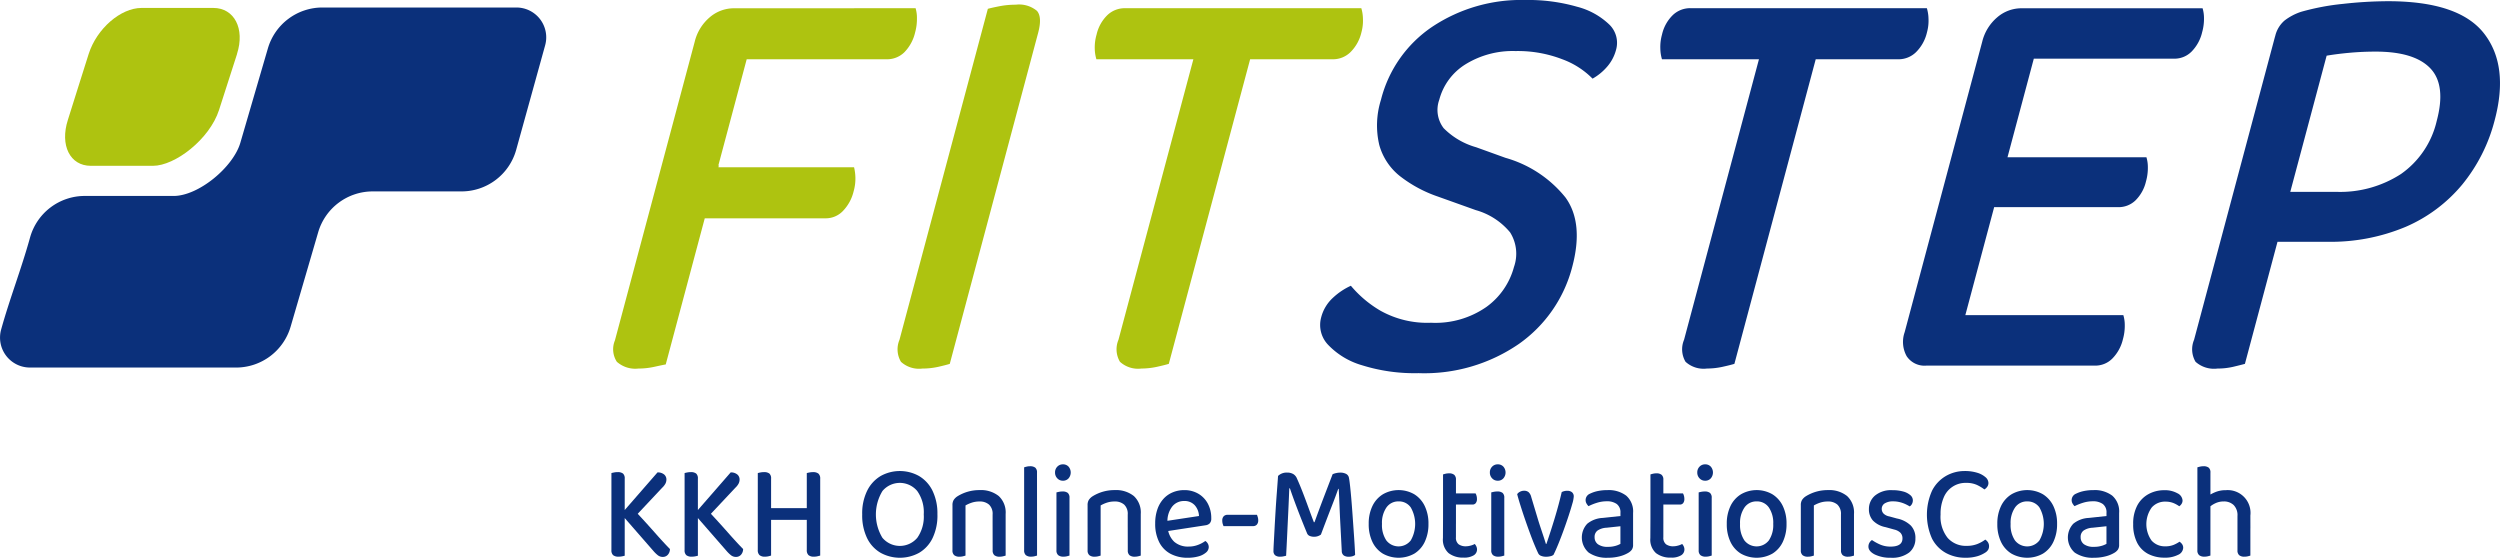
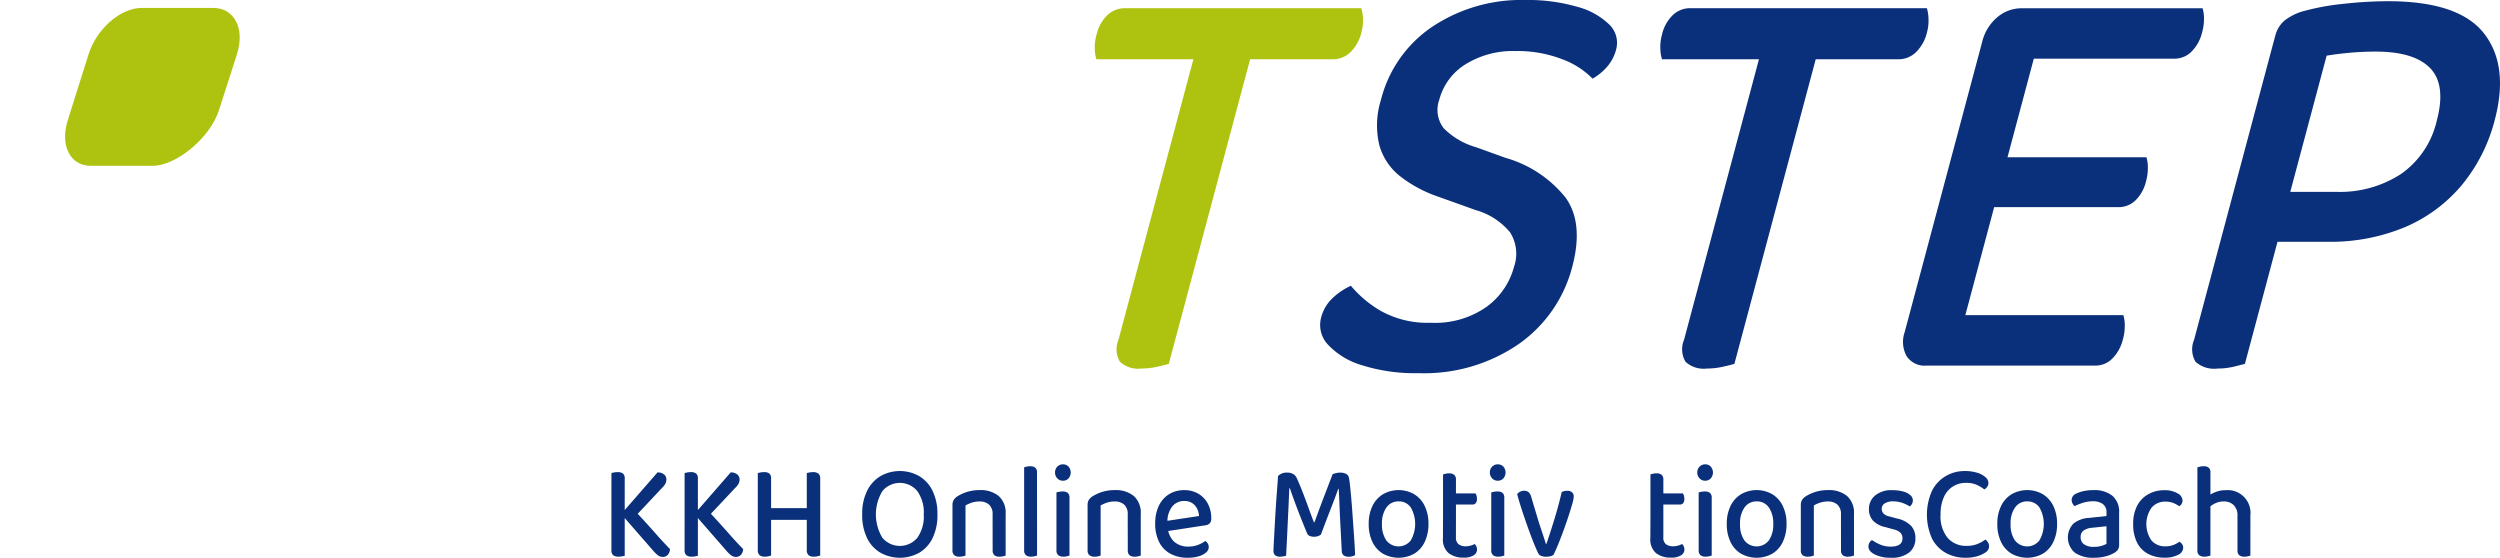
<svg xmlns="http://www.w3.org/2000/svg" width="221.904" height="49.507" viewBox="0 0 221.904 49.507">
  <g id="fitsteplogoFinal" transform="translate(0 0)">
    <g id="Group_6842" data-name="Group 6842" transform="translate(54.273 41.216)">
      <path id="Path_5047" data-name="Path 5047" d="M99.443,79.806l1.1-.411q1.112,1.186,1.933,2.118T103.848,83a.752.752,0,0,1-.191.514.583.583,0,0,1-.438.188.7.7,0,0,1-.449-.151,2.807,2.807,0,0,1-.371-.357l-2.955-3.389Zm1.2.436-1.326-.109,3.427-3.933a.882.882,0,0,1,.6.194.581.581,0,0,1,.191.436.8.8,0,0,1-.09.369,1.442,1.442,0,0,1-.292.369Zm-1.989-1.307h1.18v4.66c-.053.016-.128.034-.225.054a1.535,1.535,0,0,1-.315.03.734.734,0,0,1-.489-.133.57.57,0,0,1-.152-.448Zm1.18,1.307h-1.18V76.26c.052-.016.129-.034.23-.054a1.622,1.622,0,0,1,.32-.03.736.736,0,0,1,.478.127.567.567,0,0,1,.152.454Z" transform="translate(-98.656 -75.485)" fill="#0b307b" />
      <path id="Path_5048" data-name="Path 5048" d="M111.249,79.806l1.1-.411q1.112,1.186,1.933,2.118T115.654,83a.752.752,0,0,1-.191.514.583.583,0,0,1-.438.188.7.7,0,0,1-.449-.151,2.806,2.806,0,0,1-.371-.357l-2.955-3.389Zm1.2.436-1.326-.109,3.427-3.933a.882.882,0,0,1,.6.194.581.581,0,0,1,.191.436.8.8,0,0,1-.09.369,1.442,1.442,0,0,1-.292.369Zm-1.989-1.307h1.18v4.66c-.053.016-.128.034-.225.054a1.535,1.535,0,0,1-.315.03.734.734,0,0,1-.489-.133.57.57,0,0,1-.152-.448Zm1.18,1.307h-1.18V76.26c.052-.016.129-.034.23-.054a1.622,1.622,0,0,1,.32-.03.736.736,0,0,1,.477.127.567.567,0,0,1,.152.454Z" transform="translate(-103.967 -75.485)" fill="#0b307b" />
      <path id="Path_5049" data-name="Path 5049" d="M122.268,78.983h1.18v4.6c-.053.016-.128.036-.225.061a1.3,1.3,0,0,1-.315.036.709.709,0,0,1-.489-.139.591.591,0,0,1-.152-.454v-4.1Zm1.18,1.307h-1.18V76.26c.052-.016.129-.034.231-.054a1.62,1.62,0,0,1,.32-.03.737.737,0,0,1,.478.127.567.567,0,0,1,.152.454Zm3.169-1.307h1.191v4.6l-.236.061a1.3,1.3,0,0,1-.315.036.71.71,0,0,1-.489-.139.593.593,0,0,1-.151-.454v-4.1Zm1.191,1.307h-1.191V76.26q.078-.024.236-.054a1.643,1.643,0,0,1,.315-.03.738.738,0,0,1,.483.133.576.576,0,0,1,.157.46V80.29Zm-.54.121H122.9V79.37h4.371Z" transform="translate(-109.278 -75.485)" fill="#0b307b" />
      <path id="Path_5050" data-name="Path 5050" d="M145.794,79.848a4.628,4.628,0,0,1-.438,2.118,3.05,3.05,0,0,1-1.191,1.295,3.554,3.554,0,0,1-3.41,0,3.038,3.038,0,0,1-1.2-1.295,4.628,4.628,0,0,1-.438-2.118,4.528,4.528,0,0,1,.449-2.118,3.12,3.12,0,0,1,1.2-1.295,3.5,3.5,0,0,1,3.382,0,3.086,3.086,0,0,1,1.2,1.295,4.577,4.577,0,0,1,.444,2.118Zm-1.214,0A3.247,3.247,0,0,0,144,77.772a2.012,2.012,0,0,0-3.085,0,4,4,0,0,0-.006,4.151,2.023,2.023,0,0,0,3.1,0A3.267,3.267,0,0,0,144.58,79.848Z" transform="translate(-116.859 -75.406)" fill="#0b307b" />
      <path id="Path_5051" data-name="Path 5051" d="M158.4,81.2v1.2h-1.157v-1.15a1.121,1.121,0,0,0-.315-.883,1.225,1.225,0,0,0-.842-.278,2.155,2.155,0,0,0-.708.109,2.978,2.978,0,0,0-.54.242V82.4h-1.157V80.41a.861.861,0,0,1,.107-.454,1.111,1.111,0,0,1,.343-.333,3.662,3.662,0,0,1,1.955-.545,2.529,2.529,0,0,1,1.7.526A1.984,1.984,0,0,1,158.4,81.2Zm-4.72.569h1.157v3.123c-.052.016-.125.036-.219.061a1.233,1.233,0,0,1-.309.036.718.718,0,0,1-.472-.133.542.542,0,0,1-.157-.436Zm3.562,0H158.4v3.123c-.052.016-.127.036-.224.061a1.255,1.255,0,0,1-.3.036.713.713,0,0,1-.477-.133.552.552,0,0,1-.152-.436Z" transform="translate(-123.411 -76.792)" fill="#0b307b" />
      <path id="Path_5052" data-name="Path 5052" d="M165.243,79.985l1.146.109v3.062c-.045.016-.116.036-.213.061a1.3,1.3,0,0,1-.315.036.693.693,0,0,1-.466-.133.552.552,0,0,1-.152-.436Zm1.146.726-1.146-.109V75.326c.045-.016.116-.036.213-.061a1.254,1.254,0,0,1,.3-.036.736.736,0,0,1,.477.127.55.55,0,0,1,.152.442Z" transform="translate(-128.612 -75.06)" fill="#0b307b" />
      <path id="Path_5053" data-name="Path 5053" d="M170.23,75.647a.712.712,0,0,1,.2-.52.668.668,0,0,1,.495-.206.658.658,0,0,1,.506.206.8.8,0,0,1,0,1.035.648.648,0,0,1-.506.212.657.657,0,0,1-.495-.212A.718.718,0,0,1,170.23,75.647Zm.124,4.2h1.157v3.171c-.052.016-.125.036-.219.061a1.238,1.238,0,0,1-.309.036.718.718,0,0,1-.472-.133.54.54,0,0,1-.157-.436v-2.7Zm1.157.617h-1.157v-3.05c.052-.016.127-.034.225-.054a1.533,1.533,0,0,1,.314-.03.716.716,0,0,1,.467.127.55.55,0,0,1,.152.442v2.566Z" transform="translate(-130.855 -74.921)" fill="#0b307b" />
      <path id="Path_5054" data-name="Path 5054" d="M180.2,81.2v1.2h-1.157v-1.15a1.123,1.123,0,0,0-.315-.883,1.227,1.227,0,0,0-.843-.278,2.155,2.155,0,0,0-.708.109,2.972,2.972,0,0,0-.539.242V82.4H175.48V80.41a.861.861,0,0,1,.107-.454,1.11,1.11,0,0,1,.343-.333,3.662,3.662,0,0,1,1.955-.545,2.528,2.528,0,0,1,1.7.526A1.985,1.985,0,0,1,180.2,81.2Zm-4.719.569h1.157v3.123c-.053.016-.126.036-.219.061a1.231,1.231,0,0,1-.309.036.716.716,0,0,1-.472-.133.54.54,0,0,1-.157-.436Zm3.562,0H180.2v3.123c-.052.016-.127.036-.224.061a1.254,1.254,0,0,1-.3.036.714.714,0,0,1-.477-.133.552.552,0,0,1-.151-.436Z" transform="translate(-133.217 -76.792)" fill="#0b307b" />
      <path id="Path_5055" data-name="Path 5055" d="M187.14,82.77l-.056-.908,3.191-.484a1.524,1.524,0,0,0-.371-.95,1.207,1.207,0,0,0-.955-.381,1.319,1.319,0,0,0-1.045.484,2.1,2.1,0,0,0-.427,1.38l.023.46a1.918,1.918,0,0,0,.573,1.289,1.838,1.838,0,0,0,1.27.43,2.307,2.307,0,0,0,.865-.157,2.664,2.664,0,0,0,.629-.339.653.653,0,0,1,.22.23.617.617,0,0,1,.084.315.639.639,0,0,1-.247.484,1.718,1.718,0,0,1-.669.339,3.431,3.431,0,0,1-.949.121,3.2,3.2,0,0,1-1.517-.345,2.385,2.385,0,0,1-1.011-1.029,3.565,3.565,0,0,1-.36-1.676,3.756,3.756,0,0,1,.2-1.265,2.662,2.662,0,0,1,.545-.926,2.3,2.3,0,0,1,.82-.569,2.635,2.635,0,0,1,1.011-.194,2.424,2.424,0,0,1,1.253.321,2.231,2.231,0,0,1,.848.89,2.706,2.706,0,0,1,.3,1.295.616.616,0,0,1-.135.442.643.643,0,0,1-.382.175Z" transform="translate(-138.124 -76.792)" fill="#0b307b" />
-       <path id="Path_5056" data-name="Path 5056" d="M199.943,84.066h-2.618a1.389,1.389,0,0,1-.079-.218.987.987,0,0,1-.034-.266.532.532,0,0,1,.129-.393.469.469,0,0,1,.343-.127h2.607c.023.057.047.127.073.212a.928.928,0,0,1,.039.272.551.551,0,0,1-.123.387.438.438,0,0,1-.337.133Z" transform="translate(-142.994 -78.583)" fill="#0b307b" />
      <path id="Path_5057" data-name="Path 5057" d="M209.678,81.748a.922.922,0,0,1-.247.133.969.969,0,0,1-.349.061,1.017,1.017,0,0,1-.4-.073.427.427,0,0,1-.236-.242q-.528-1.283-.91-2.293t-.607-1.688h-.056q-.034.859-.068,1.6t-.068,1.428q-.033.69-.067,1.41t-.079,1.543c-.06.016-.137.034-.23.054a1.346,1.346,0,0,1-.287.03.691.691,0,0,1-.46-.127.478.478,0,0,1-.146-.381q0-.182.028-.708t.068-1.265q.04-.739.09-1.567t.113-1.64q.062-.811.107-1.477a1.069,1.069,0,0,1,.292-.2,1.106,1.106,0,0,1,.506-.1,1.059,1.059,0,0,1,.556.133.823.823,0,0,1,.332.411q.258.569.517,1.241t.506,1.356q.248.684.472,1.265h.056q.438-1.211.871-2.342t.736-1.918a1.438,1.438,0,0,1,.309-.1,1.644,1.644,0,0,1,.365-.042,1.065,1.065,0,0,1,.528.115.485.485,0,0,1,.247.345q.045.218.1.714t.112,1.162q.056.666.107,1.392t.1,1.422q.05.7.084,1.259t.045.9a.843.843,0,0,1-.259.121,1.266,1.266,0,0,1-.326.036.767.767,0,0,1-.4-.1.476.476,0,0,1-.2-.405q-.056-1.1-.112-2.148t-.09-1.924q-.034-.877-.068-1.446h-.045q-.213.617-.59,1.579t-.949,2.487Z" transform="translate(-146.706 -75.515)" fill="#0b307b" />
      <path id="Path_5058" data-name="Path 5058" d="M226.142,82.081a3.62,3.62,0,0,1-.326,1.585,2.443,2.443,0,0,1-.921,1.047,2.856,2.856,0,0,1-2.809,0,2.448,2.448,0,0,1-.921-1.041,3.61,3.61,0,0,1-.326-1.592,3.557,3.557,0,0,1,.331-1.592,2.476,2.476,0,0,1,.932-1.041,2.8,2.8,0,0,1,2.781,0,2.489,2.489,0,0,1,.927,1.041A3.557,3.557,0,0,1,226.142,82.081Zm-2.652-2a1.273,1.273,0,0,0-1.073.533,2.4,2.4,0,0,0-.4,1.464,2.439,2.439,0,0,0,.388,1.47,1.375,1.375,0,0,0,2.169-.006,2.941,2.941,0,0,0-.005-2.929,1.269,1.269,0,0,0-1.079-.533Z" transform="translate(-153.623 -76.792)" fill="#0b307b" />
      <path id="Path_5059" data-name="Path 5059" d="M232.828,80.5h1.146v1.549a.732.732,0,0,0,.236.617,1.065,1.065,0,0,0,.663.182,1.578,1.578,0,0,0,.4-.061,1.532,1.532,0,0,0,.371-.145.859.859,0,0,1,.14.212.641.641,0,0,1,.062.284.6.6,0,0,1-.3.514,1.615,1.615,0,0,1-.893.2,2.073,2.073,0,0,1-1.332-.4,1.607,1.607,0,0,1-.5-1.331Zm.652-1.356v-.992h2.236a.892.892,0,0,1,.084.206.97.97,0,0,1,.039.278.579.579,0,0,1-.107.381.367.367,0,0,1-.3.127Zm.495,1.694h-1.146V76.47c.045-.016.116-.036.213-.061a1.3,1.3,0,0,1,.315-.036.694.694,0,0,1,.467.133.552.552,0,0,1,.152.436v3.9Z" transform="translate(-159.016 -75.574)" fill="#0b307b" />
      <path id="Path_5060" data-name="Path 5060" d="M240.386,75.647a.712.712,0,0,1,.2-.52.669.669,0,0,1,.495-.206.658.658,0,0,1,.506.206.795.795,0,0,1,0,1.035.647.647,0,0,1-.506.212.658.658,0,0,1-.495-.212A.717.717,0,0,1,240.386,75.647Zm.123,4.2h1.157v3.171c-.052.016-.125.036-.219.061a1.231,1.231,0,0,1-.309.036.718.718,0,0,1-.472-.133.542.542,0,0,1-.157-.436Zm1.157.617h-1.157v-3.05c.053-.016.128-.034.225-.054a1.538,1.538,0,0,1,.315-.03.717.717,0,0,1,.466.127.552.552,0,0,1,.151.442v2.566Z" transform="translate(-162.416 -74.921)" fill="#0b307b" />
      <path id="Path_5061" data-name="Path 5061" d="M249.259,79.189a.624.624,0,0,1,.4.127.475.475,0,0,1,.157.393,2.821,2.821,0,0,1-.124.617q-.124.448-.32,1.047t-.432,1.253q-.236.654-.477,1.247t-.444,1a.636.636,0,0,1-.264.121,1.57,1.57,0,0,1-.4.048,1.148,1.148,0,0,1-.438-.079.45.45,0,0,1-.259-.236q-.123-.254-.315-.714t-.41-1.053q-.219-.593-.438-1.228t-.4-1.216q-.186-.581-.3-1.029a.664.664,0,0,1,.258-.218.767.767,0,0,1,.349-.085.62.62,0,0,1,.4.121.843.843,0,0,1,.241.436l.629,2.094q.09.29.219.678t.253.762q.123.375.2.629h.045q.394-1.149.747-2.318t.612-2.281A1.009,1.009,0,0,1,249.259,79.189Z" transform="translate(-164.401 -76.841)" fill="#0b307b" />
-       <path id="Path_5062" data-name="Path 5062" d="M257.537,84.114a2.305,2.305,0,0,0,.691-.091,1.912,1.912,0,0,0,.421-.175V82.286l-1.247.133a1.531,1.531,0,0,0-.781.248.69.69,0,0,0-.264.587.758.758,0,0,0,.293.629,1.42,1.42,0,0,0,.887.23Zm-.034-5.035a2.58,2.58,0,0,1,1.658.49,1.859,1.859,0,0,1,.612,1.543v2.82a.74.74,0,0,1-.112.436,1.032,1.032,0,0,1-.315.278,2.883,2.883,0,0,1-.759.309,4,4,0,0,1-1.051.127,2.808,2.808,0,0,1-1.7-.454,1.784,1.784,0,0,1-.129-2.566,2.345,2.345,0,0,1,1.371-.514l1.573-.169V81.1a.915.915,0,0,0-.326-.787,1.46,1.46,0,0,0-.888-.242,2.882,2.882,0,0,0-.871.133,4.688,4.688,0,0,0-.747.3,1.026,1.026,0,0,1-.18-.236.6.6,0,0,1-.079-.3.613.613,0,0,1,.382-.569,2.946,2.946,0,0,1,.724-.242A4.114,4.114,0,0,1,257.5,79.079Z" transform="translate(-169.091 -76.792)" fill="#0b307b" />
      <path id="Path_5063" data-name="Path 5063" d="M266.293,80.5h1.146v1.549a.734.734,0,0,0,.235.617,1.067,1.067,0,0,0,.663.182,1.582,1.582,0,0,0,.4-.061,1.533,1.533,0,0,0,.371-.145.874.874,0,0,1,.14.212.641.641,0,0,1,.062.284.6.6,0,0,1-.3.514,1.616,1.616,0,0,1-.893.2,2.072,2.072,0,0,1-1.332-.4,1.607,1.607,0,0,1-.5-1.331Zm.652-1.356v-.992h2.236a.893.893,0,0,1,.084.206.991.991,0,0,1,.039.278.579.579,0,0,1-.107.381.367.367,0,0,1-.3.127Zm.495,1.694h-1.146V76.47c.045-.016.116-.036.213-.061a1.3,1.3,0,0,1,.315-.036.694.694,0,0,1,.466.133.552.552,0,0,1,.152.436v3.9Z" transform="translate(-174.071 -75.574)" fill="#0b307b" />
      <path id="Path_5064" data-name="Path 5064" d="M273.851,75.647a.712.712,0,0,1,.2-.52.668.668,0,0,1,.495-.206.658.658,0,0,1,.506.206.8.8,0,0,1,0,1.035.647.647,0,0,1-.506.212.657.657,0,0,1-.495-.212A.717.717,0,0,1,273.851,75.647Zm.123,4.2h1.158v3.171c-.052.016-.125.036-.219.061a1.235,1.235,0,0,1-.309.036.718.718,0,0,1-.472-.133.542.542,0,0,1-.157-.436Zm1.158.617h-1.158v-3.05c.053-.016.128-.034.225-.054a1.534,1.534,0,0,1,.315-.03.714.714,0,0,1,.466.127.55.55,0,0,1,.152.442v2.566Z" transform="translate(-177.471 -74.921)" fill="#0b307b" />
      <path id="Path_5065" data-name="Path 5065" d="M283.914,82.081a3.62,3.62,0,0,1-.326,1.585,2.443,2.443,0,0,1-.921,1.047,2.856,2.856,0,0,1-2.809,0,2.448,2.448,0,0,1-.921-1.041,3.611,3.611,0,0,1-.326-1.592,3.563,3.563,0,0,1,.331-1.592,2.473,2.473,0,0,1,.933-1.041,2.8,2.8,0,0,1,2.781,0,2.486,2.486,0,0,1,.927,1.041A3.557,3.557,0,0,1,283.914,82.081Zm-2.652-2a1.272,1.272,0,0,0-1.073.533,2.391,2.391,0,0,0-.4,1.464,2.439,2.439,0,0,0,.388,1.47,1.375,1.375,0,0,0,2.169-.006,2.444,2.444,0,0,0,.388-1.464,2.417,2.417,0,0,0-.393-1.464,1.269,1.269,0,0,0-1.079-.533Z" transform="translate(-179.612 -76.792)" fill="#0b307b" />
      <path id="Path_5066" data-name="Path 5066" d="M295.278,81.2v1.2h-1.157v-1.15a1.123,1.123,0,0,0-.315-.883,1.227,1.227,0,0,0-.843-.278,2.154,2.154,0,0,0-.708.109,2.971,2.971,0,0,0-.539.242V82.4h-1.157V80.41a.861.861,0,0,1,.107-.454,1.11,1.11,0,0,1,.343-.333,3.662,3.662,0,0,1,1.955-.545,2.528,2.528,0,0,1,1.7.526A1.984,1.984,0,0,1,295.278,81.2Zm-4.719.569h1.157v3.123c-.053.016-.126.036-.219.061a1.232,1.232,0,0,1-.309.036.716.716,0,0,1-.472-.133.541.541,0,0,1-.157-.436Zm3.562,0h1.157v3.123c-.052.016-.127.036-.224.061a1.255,1.255,0,0,1-.3.036.714.714,0,0,1-.478-.133.554.554,0,0,1-.151-.436Z" transform="translate(-184.988 -76.792)" fill="#0b307b" />
      <path id="Path_5067" data-name="Path 5067" d="M305.635,83.351a1.559,1.559,0,0,1-.556,1.271,2.474,2.474,0,0,1-1.612.46,3.125,3.125,0,0,1-1.438-.29q-.562-.29-.562-.7a.672.672,0,0,1,.084-.333.705.705,0,0,1,.23-.248,4.391,4.391,0,0,0,.724.4,2.268,2.268,0,0,0,.927.182q1.056,0,1.056-.726a.7.7,0,0,0-.179-.5,1.144,1.144,0,0,0-.54-.284l-.787-.218a2.128,2.128,0,0,1-1.112-.581,1.481,1.481,0,0,1-.359-1.029,1.54,1.54,0,0,1,.534-1.186,2.242,2.242,0,0,1,1.556-.484,3.488,3.488,0,0,1,.938.115,1.6,1.6,0,0,1,.641.321.607.607,0,0,1,.23.46.671.671,0,0,1-.079.327.547.547,0,0,1-.2.218,3.9,3.9,0,0,0-.36-.194,2.679,2.679,0,0,0-.511-.182,2.4,2.4,0,0,0-.59-.073,1.377,1.377,0,0,0-.747.175.561.561,0,0,0-.275.5.589.589,0,0,0,.157.405.99.99,0,0,0,.528.26l.663.182a2.447,2.447,0,0,1,1.242.635,1.581,1.581,0,0,1,.4,1.12Z" transform="translate(-189.895 -76.792)" fill="#0b307b" />
      <path id="Path_5068" data-name="Path 5068" d="M316.364,77.052a.58.58,0,0,1-.107.345.8.8,0,0,1-.253.236,3.609,3.609,0,0,0-.663-.4,2.253,2.253,0,0,0-.967-.182,2.08,2.08,0,0,0-1.966,1.265,3.626,3.626,0,0,0-.293,1.543,3.01,3.01,0,0,0,.635,2.082,2.155,2.155,0,0,0,1.68.7,2.51,2.51,0,0,0,.961-.169,2.979,2.979,0,0,0,.691-.387.8.8,0,0,1,.236.236.629.629,0,0,1,.1.357.613.613,0,0,1-.079.309.771.771,0,0,1-.27.26,2.681,2.681,0,0,1-.674.309,3.578,3.578,0,0,1-1.09.139,3.53,3.53,0,0,1-1.719-.424A3.037,3.037,0,0,1,311.358,82a5.2,5.2,0,0,1,.006-4.266,3.167,3.167,0,0,1,1.225-1.295A3.3,3.3,0,0,1,314.251,76a3.658,3.658,0,0,1,1.112.151,1.965,1.965,0,0,1,.736.393.694.694,0,0,1,.264.508Z" transform="translate(-194.14 -75.406)" fill="#0b307b" />
      <path id="Path_5069" data-name="Path 5069" d="M327.569,82.081a3.62,3.62,0,0,1-.326,1.585,2.443,2.443,0,0,1-.921,1.047,2.857,2.857,0,0,1-2.809,0,2.448,2.448,0,0,1-.922-1.041,3.611,3.611,0,0,1-.326-1.592,3.557,3.557,0,0,1,.332-1.592,2.476,2.476,0,0,1,.932-1.041,2.8,2.8,0,0,1,2.781,0,2.489,2.489,0,0,1,.927,1.041A3.565,3.565,0,0,1,327.569,82.081Zm-2.652-2a1.273,1.273,0,0,0-1.073.533,2.4,2.4,0,0,0-.4,1.464,2.438,2.438,0,0,0,.388,1.47A1.375,1.375,0,0,0,326,83.545,2.941,2.941,0,0,0,326,80.616a1.27,1.27,0,0,0-1.079-.533Z" transform="translate(-199.252 -76.792)" fill="#0b307b" />
      <path id="Path_5070" data-name="Path 5070" d="M335.96,84.114a2.306,2.306,0,0,0,.691-.091,1.909,1.909,0,0,0,.421-.175V82.286l-1.247.133a1.531,1.531,0,0,0-.781.248.691.691,0,0,0-.264.587.758.758,0,0,0,.293.629,1.42,1.42,0,0,0,.887.23Zm-.034-5.035a2.579,2.579,0,0,1,1.658.49,1.859,1.859,0,0,1,.612,1.543v2.82a.74.74,0,0,1-.112.436,1.032,1.032,0,0,1-.315.278,2.884,2.884,0,0,1-.759.309,4,4,0,0,1-1.051.127,2.808,2.808,0,0,1-1.7-.454,1.784,1.784,0,0,1-.129-2.566,2.345,2.345,0,0,1,1.371-.514l1.573-.169V81.1a.915.915,0,0,0-.326-.787,1.46,1.46,0,0,0-.888-.242,2.882,2.882,0,0,0-.871.133,4.686,4.686,0,0,0-.747.3,1.025,1.025,0,0,1-.18-.236.594.594,0,0,1-.079-.3.613.613,0,0,1,.382-.569,2.949,2.949,0,0,1,.725-.242A4.114,4.114,0,0,1,335.927,79.079Z" transform="translate(-204.372 -76.792)" fill="#0b307b" />
      <path id="Path_5071" data-name="Path 5071" d="M347.028,80.1a1.569,1.569,0,0,0-1.191.514,2.523,2.523,0,0,0-.017,2.947,1.564,1.564,0,0,0,1.208.508,1.921,1.921,0,0,0,.742-.127,2.823,2.823,0,0,0,.528-.284.839.839,0,0,1,.236.23.548.548,0,0,1,.09.315.722.722,0,0,1-.46.623,2.5,2.5,0,0,1-1.191.248,3.1,3.1,0,0,1-1.45-.327,2.3,2.3,0,0,1-.984-.992,3.509,3.509,0,0,1-.354-1.658,3.4,3.4,0,0,1,.371-1.67,2.477,2.477,0,0,1,1-1,2.867,2.867,0,0,1,1.382-.339,2.263,2.263,0,0,1,1.174.272.766.766,0,0,1,.455.635.554.554,0,0,1-.084.3.743.743,0,0,1-.208.218,2.638,2.638,0,0,0-.528-.29,1.879,1.879,0,0,0-.719-.121Z" transform="translate(-209.113 -76.792)" fill="#0b307b" />
      <path id="Path_5072" data-name="Path 5072" d="M359.249,80.748H358.1v-1.1a1.27,1.27,0,0,0-.343-.98,1.239,1.239,0,0,0-.871-.315,1.726,1.726,0,0,0-.764.169,2.213,2.213,0,0,0-.584.4l-.124-1a3.493,3.493,0,0,1,.685-.381,2.382,2.382,0,0,1,.967-.188,2.023,2.023,0,0,1,2.18,2.251Zm-4.708-.762H355.7v3.171c-.053.016-.125.036-.22.061a1.229,1.229,0,0,1-.309.036.716.716,0,0,1-.472-.133.541.541,0,0,1-.157-.436ZM358.1,80h1.146v3.159c-.045.016-.116.036-.213.061a1.3,1.3,0,0,1-.315.036.694.694,0,0,1-.466-.133.554.554,0,0,1-.151-.436Zm-2.4.605h-1.157V75.326c.052-.016.127-.036.224-.061a1.3,1.3,0,0,1,.315-.036.716.716,0,0,1,.467.127.55.55,0,0,1,.152.442Z" transform="translate(-213.772 -75.06)" fill="#0b307b" />
    </g>
    <g id="Group_6844" data-name="Group 6844" transform="translate(0 0)">
-       <path id="Path_5073" data-name="Path 5073" d="M125.792,1.326a3.051,3.051,0,0,1,.119.912,4.454,4.454,0,0,1-.158,1.224,3.728,3.728,0,0,1-.956,1.771,2.184,2.184,0,0,1-1.57.625H110.8l-2.517,9.428h.048l-.042.157H120.33a4.386,4.386,0,0,1,.119.912,4.116,4.116,0,0,1-.158,1.224,3.762,3.762,0,0,1-.95,1.745,2.1,2.1,0,0,1-1.528.651H107.077l-3.463,12.97q-.3.052-1,.208a6.462,6.462,0,0,1-1.42.156,2.464,2.464,0,0,1-1.92-.6,2.041,2.041,0,0,1-.169-1.9L106.186,4.3a4.118,4.118,0,0,1,1.326-2.162,3.3,3.3,0,0,1,2.175-.807Z" transform="translate(-44.522 -0.597)" fill="#aec310" />
-       <path id="Path_5074" data-name="Path 5074" d="M152.856,1.122q.366-.1,1.054-.234a7.567,7.567,0,0,1,1.413-.13,2.482,2.482,0,0,1,1.885.547q.483.547.107,1.954l-7.844,29.38q-.318.1-1.012.26a6.467,6.467,0,0,1-1.42.156,2.379,2.379,0,0,1-1.9-.6,2.174,2.174,0,0,1-.131-1.954l7.844-29.38Z" transform="translate(-65.168 -0.341)" fill="#aec310" />
      <path id="Path_5075" data-name="Path 5075" d="M200.3,1.326a3.476,3.476,0,0,1,.143.912,3.88,3.88,0,0,1-.133,1.224,3.617,3.617,0,0,1-.981,1.771,2.206,2.206,0,0,1-1.545.625H190.43l-7.218,27.035q-.318.1-1.036.26a6.578,6.578,0,0,1-1.4.156,2.379,2.379,0,0,1-1.9-.6,2.174,2.174,0,0,1-.131-1.954l6.648-24.9h-8.609a3.5,3.5,0,0,1-.144-.912A4.077,4.077,0,0,1,176.8,3.67a3.483,3.483,0,0,1,.974-1.745,2.235,2.235,0,0,1,1.538-.6H200.3Z" transform="translate(-79.467 -0.597)" fill="#aec310" />
      <path id="Path_5076" data-name="Path 5076" d="M222.889,28.65a7.91,7.91,0,0,0,4.873-1.406,6.412,6.412,0,0,0,2.445-3.542,3.551,3.551,0,0,0-.341-3.074,6.084,6.084,0,0,0-3.05-1.979l-3.356-1.2a11.534,11.534,0,0,1-3.382-1.823,5.354,5.354,0,0,1-1.826-2.761,7.574,7.574,0,0,1,.152-4.011,11.069,11.069,0,0,1,4.561-6.485A14.248,14.248,0,0,1,231.215,0a15.709,15.709,0,0,1,4.6.6,6.435,6.435,0,0,1,2.865,1.589,2.254,2.254,0,0,1,.587,2.24,3.706,3.706,0,0,1-.783,1.484,4.831,4.831,0,0,1-1.3,1.068A7.274,7.274,0,0,0,234.5,5.261a10.951,10.951,0,0,0-4.158-.729A7.974,7.974,0,0,0,225.919,5.7a5.281,5.281,0,0,0-2.34,3.151,2.66,2.66,0,0,0,.389,2.527,6.581,6.581,0,0,0,2.885,1.693l2.6.938a10.5,10.5,0,0,1,5.324,3.516q1.644,2.266.6,6.173a12.04,12.04,0,0,1-4.723,6.824,14.8,14.8,0,0,1-8.917,2.6,15.614,15.614,0,0,1-5.012-.7,6.761,6.761,0,0,1-3.02-1.823,2.543,2.543,0,0,1-.611-2.422,3.557,3.557,0,0,1,1.046-1.745,5.928,5.928,0,0,1,1.591-1.068,10.028,10.028,0,0,0,2.625,2.214,8.5,8.5,0,0,0,4.527,1.068Z" transform="translate(-95.826 0)" fill="#0b307b" />
      <path id="Path_5077" data-name="Path 5077" d="M291.551,1.326a3.447,3.447,0,0,1,.144.912,3.883,3.883,0,0,1-.133,1.224,3.618,3.618,0,0,1-.981,1.771,2.208,2.208,0,0,1-1.545.625h-7.351l-7.218,27.035q-.318.1-1.037.26a6.573,6.573,0,0,1-1.4.156,2.38,2.38,0,0,1-1.9-.6,2.174,2.174,0,0,1-.131-1.954l6.648-24.9h-8.609a3.5,3.5,0,0,1-.144-.912,4.078,4.078,0,0,1,.147-1.276,3.483,3.483,0,0,1,.974-1.745,2.235,2.235,0,0,1,1.538-.6h20.99Z" transform="translate(-120.519 -0.597)" fill="#0b307b" />
      <path id="Path_5078" data-name="Path 5078" d="M333.642,1.326a3.034,3.034,0,0,1,.127.885,4.383,4.383,0,0,1-.165,1.25,3.618,3.618,0,0,1-.942,1.719,2.127,2.127,0,0,1-1.521.625H318.663l-2.336,8.751h12.333a3.044,3.044,0,0,1,.126.886,4.379,4.379,0,0,1-.164,1.25,3.478,3.478,0,0,1-.935,1.693,2.153,2.153,0,0,1-1.515.6H315.144l-2.559,9.585H326.61a3.042,3.042,0,0,1,.127.886,4.387,4.387,0,0,1-.164,1.25,3.617,3.617,0,0,1-.942,1.719,2.126,2.126,0,0,1-1.521.625H309.116a1.9,1.9,0,0,1-1.736-.833,2.617,2.617,0,0,1-.18-2.136L314.084,4.3a4.116,4.116,0,0,1,1.327-2.162,3.3,3.3,0,0,1,2.174-.807h16.057Z" transform="translate(-138.139 -0.597)" fill="#0b307b" />
      <path id="Path_5079" data-name="Path 5079" d="M361.083,3.315a2.59,2.59,0,0,1,.835-1.407,4.94,4.94,0,0,1,1.49-.781,21.339,21.339,0,0,1,3.718-.7,36.748,36.748,0,0,1,3.98-.234q6.288,0,8.521,2.865t.94,7.709a14.834,14.834,0,0,1-2.877,5.7,13.413,13.413,0,0,1-5.016,3.751,17.182,17.182,0,0,1-6.981,1.328h-4.4L358.4,32.382q-.366.1-1.037.26a6.143,6.143,0,0,1-1.4.156,2.454,2.454,0,0,1-1.944-.6,2.175,2.175,0,0,1-.131-1.954l7.19-26.931Zm1.344,13.8h4.111a9.926,9.926,0,0,0,5.72-1.589,7.924,7.924,0,0,0,3.169-4.714q.848-3.178-.569-4.662t-4.851-1.484q-1.16,0-2.276.1t-2.077.261l-3.227,12.085Z" transform="translate(-159.138 -0.085)" fill="#0b307b" />
      <g id="Group_6843" data-name="Group 6843" transform="translate(0 0.666)">
-         <path id="Path_5080" data-name="Path 5080" d="M15.4,17.939c2.241,0,5.307-2.572,5.934-4.723.734-2.517,1.709-5.857,2.444-8.375a5.043,5.043,0,0,1,4.841-3.63H45.835a2.649,2.649,0,0,1,2.553,3.357L45.82,13.835a5.042,5.042,0,0,1-4.859,3.7H33.082a5.043,5.043,0,0,0-4.841,3.63c-.734,2.517-1.709,5.857-2.444,8.374a5.043,5.043,0,0,1-4.841,3.63H2.658A2.657,2.657,0,0,1,.1,29.8c.747-2.7,1.795-5.382,2.565-8.163a5.043,5.043,0,0,1,4.86-3.7Z" transform="translate(0 -1.211)" fill="#0b307b" fill-rule="evenodd" />
        <path id="Path_5081" data-name="Path 5081" d="M25.761,5.358c.723-2.252-.253-4.076-2.1-4.076H17.286c-1.847,0-3.966,1.825-4.689,4.076C12,7.2,11.34,9.375,10.748,11.219c-.723,2.251.188,4.076,2.035,4.076H18.3c1.957,0,5.029-2.354,5.867-4.962l1.6-4.975Z" transform="translate(-4.723 -1.243)" fill="#aec310" fill-rule="evenodd" />
      </g>
    </g>
  </g>
</svg>